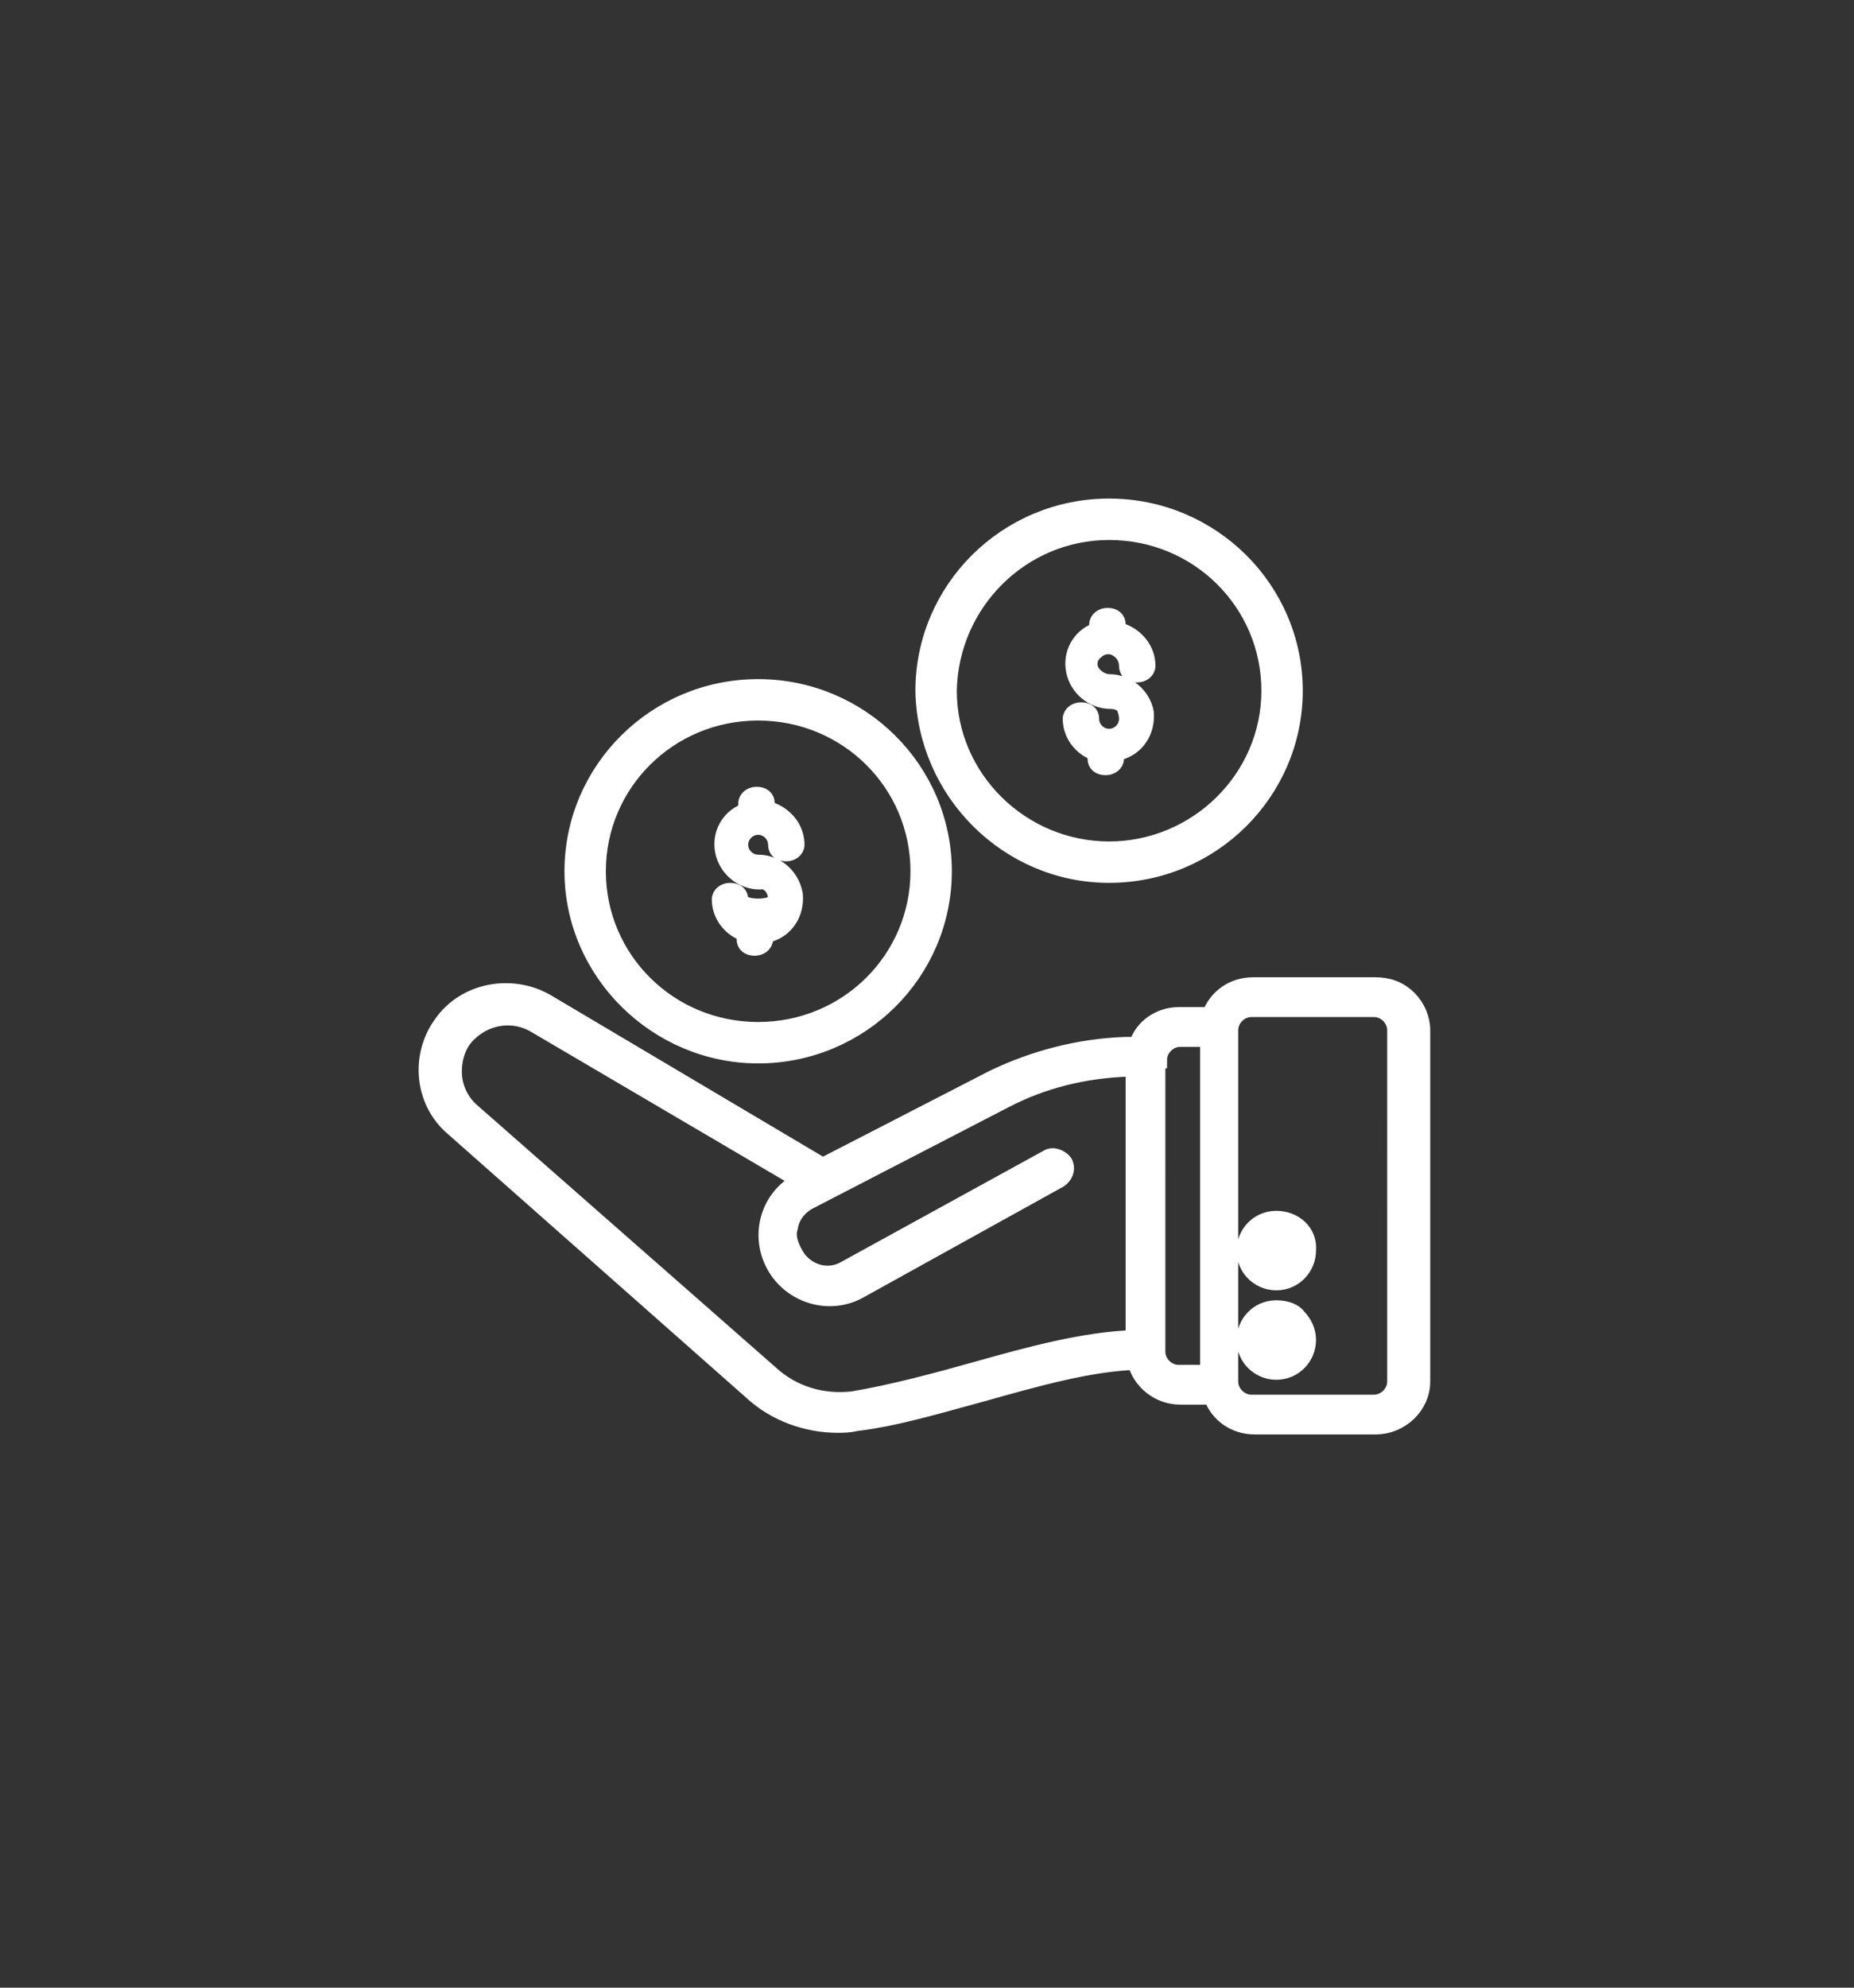
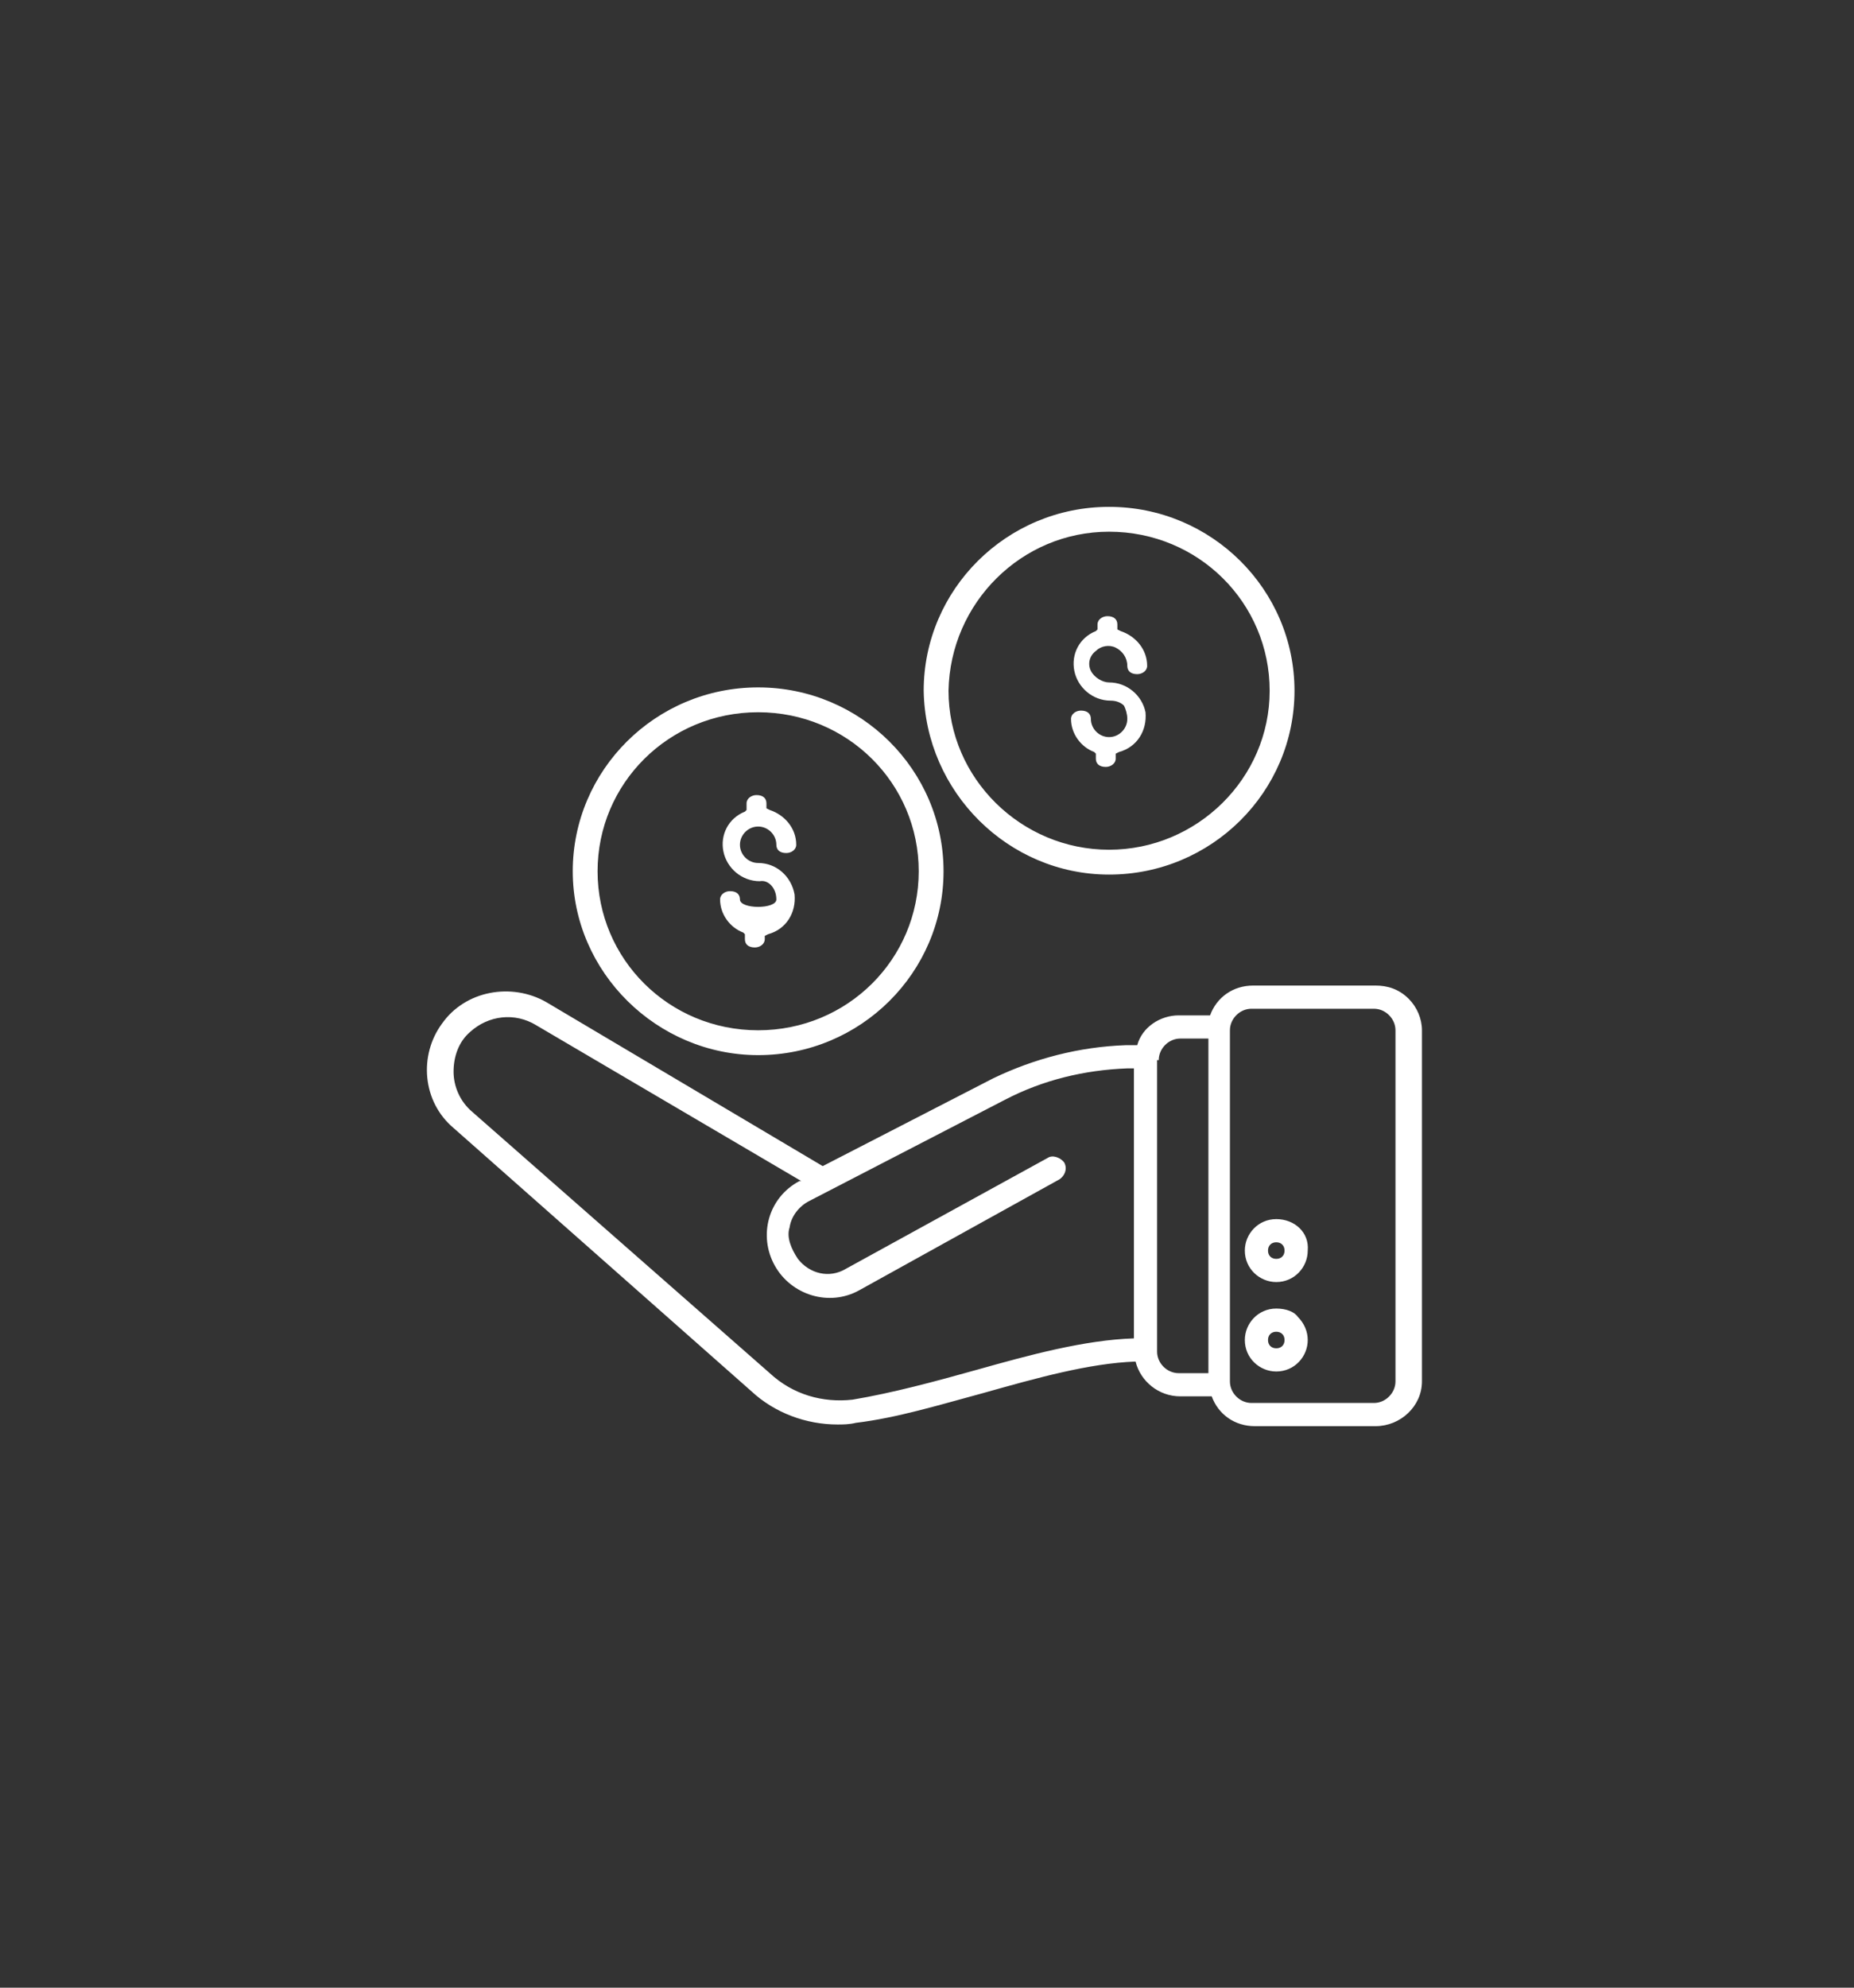
<svg xmlns="http://www.w3.org/2000/svg" version="1.1" id="Layer_1" x="0px" y="0px" viewBox="0 0 112 120" style="enable-background:new 0 0 112 120;" xml:space="preserve">
  <rect x="0" y="0" width="112" height="120" fill="#333333" stroke="none" />
  <style type="text/css">
	.st0{fill:#FFFFFF;}
	.st1{fill:none;stroke:#FFFFFF;stroke-miterlimit:20;}
</style>
  <g>
    <g>
      <path class="st0" d="M45.8,43c5.4,0,9.7,4.3,9.7,9.6s-4.3,9.6-9.7,9.6s-9.7-4.3-9.7-9.6S40.4,43,45.8,43L45.8,43z M45.8,63.7    c6.2,0,11.2-5,11.2-11.1c0-6.1-5-11.1-11.2-11.1c-6.2,0-11.2,5-11.2,11.1C34.6,58.7,39.7,63.7,45.8,63.7L45.8,63.7z M46.9,54.3    c0,0.6-2.2,0.6-2.2,0c0-0.3-0.2-0.5-0.6-0.5l0,0c-0.3,0-0.6,0.2-0.6,0.5l0,0c0,0.9,0.6,1.7,1.4,2l0.1,0.1v0.3    c0,0.3,0.2,0.5,0.6,0.5l0,0c0.3,0,0.6-0.2,0.6-0.5v-0.2l0.2-0.1c1.1-0.3,1.7-1.3,1.6-2.4c-0.2-1.1-1.1-1.9-2.2-1.9    c-0.6,0-1.1-0.5-1.1-1.1l0,0c0-0.6,0.5-1.1,1.1-1.1l0,0c0.6,0,1.1,0.5,1.1,1.1l0,0c0,0.3,0.2,0.5,0.6,0.5c0.3,0,0.6-0.2,0.6-0.5    l0,0c0-1-0.7-1.8-1.6-2.1l-0.2-0.1v-0.3c0-0.3-0.2-0.5-0.6-0.5c-0.3,0-0.6,0.2-0.6,0.5l0,0v0.4L45,49c-1,0.4-1.5,1.4-1.3,2.4    c0.2,1,1.1,1.8,2.2,1.8C46.4,53.1,46.9,53.6,46.9,54.3L46.9,54.3z M67,32.1c5.4,0,9.7,4.3,9.7,9.6s-4.4,9.6-9.7,9.6    s-9.7-4.3-9.7-9.6C57.4,36.4,61.7,32.1,67,32.1L67,32.1z M67,52.8c6.2,0,11.2-5,11.2-11.1c0-6.1-5-11.1-11.2-11.1    s-11.2,5-11.2,11.1C55.9,47.8,60.9,52.8,67,52.8L67,52.8z M68.1,43.4c0,0.6-0.5,1.1-1.1,1.1l0,0c-0.6,0-1.1-0.5-1.1-1.1l0,0    c0-0.3-0.2-0.5-0.6-0.5l0,0c-0.3,0-0.6,0.2-0.6,0.5c0,0.9,0.6,1.7,1.4,2l0.1,0.1v0.3c0,0.3,0.2,0.5,0.6,0.5l0,0    c0.3,0,0.6-0.2,0.6-0.5v-0.3l0.2-0.1c1.1-0.3,1.7-1.3,1.6-2.4C69,42,68.1,41.2,67,41.2c-0.4,0-0.9-0.3-1.1-0.7    c-0.2-0.4-0.1-0.9,0.3-1.2c0.3-0.3,0.8-0.4,1.2-0.2c0.4,0.2,0.7,0.6,0.7,1.1c0,0.3,0.2,0.5,0.6,0.5c0.3,0,0.6-0.2,0.6-0.5l0,0    c0-1-0.7-1.8-1.6-2.1L67.5,38v-0.3c0-0.3-0.2-0.5-0.6-0.5c-0.3,0-0.6,0.2-0.6,0.5l0,0V38l-0.1,0.1c-1,0.4-1.5,1.4-1.3,2.4    s1.1,1.8,2.2,1.8c0.3,0,0.6,0.1,0.8,0.3C68,42.8,68.1,43.1,68.1,43.4L68.1,43.4z M77.1,81.4c-0.3,0-0.5-0.2-0.5-0.5l0,0    c0-0.3,0.2-0.5,0.5-0.5c0.3,0,0.5,0.2,0.5,0.5C77.6,81.2,77.4,81.4,77.1,81.4L77.1,81.4z M77.1,79c-1.1,0-1.9,0.9-1.9,1.9l0,0    c0,1.1,0.9,1.9,1.9,1.9l0,0c1.1,0,1.9-0.9,1.9-1.9l0,0c0-0.5-0.2-1-0.6-1.4C78.2,79.2,77.7,79,77.1,79L77.1,79z M77.1,76    c-0.3,0-0.5-0.2-0.5-0.5l0,0c0-0.3,0.2-0.5,0.5-0.5c0.3,0,0.5,0.2,0.5,0.5C77.6,75.8,77.4,76,77.1,76L77.1,76z M77.1,73.6    c-1.1,0-1.9,0.9-1.9,1.9l0,0c0,1.1,0.9,1.9,1.9,1.9l0,0c1.1,0,1.9-0.9,1.9-1.9C79.1,74.4,78.2,73.6,77.1,73.6L77.1,73.6z     M84.3,83.4c0,0.7-0.6,1.3-1.3,1.3h-7.4c-0.7,0-1.3-0.6-1.3-1.3l0,0V62.2c0-0.7,0.6-1.3,1.3-1.3H83c0.7,0,1.3,0.6,1.3,1.3    L84.3,83.4z M70,64c0-0.7,0.6-1.3,1.3-1.3H73v20.2h-1.8c-0.7,0-1.3-0.6-1.3-1.3V64z M59,82.7c-2.5,0.7-5.1,1.4-7.5,1.8    c-1.8,0.2-3.6-0.3-5-1.6l-18-15.8c-0.7-0.6-1.1-1.5-1.1-2.4c0-0.9,0.3-1.8,1-2.4c1.1-1,2.7-1.2,4-0.4l16,9.4l-0.1,0    c-1.9,1-2.5,3.3-1.5,5.1s3.3,2.5,5.1,1.5L64,71.2c0.3-0.2,0.5-0.6,0.3-1c-0.2-0.3-0.7-0.5-1-0.3l-12.2,6.7c-1,0.6-2.2,0.3-2.9-0.6    c-0.4-0.6-0.7-1.3-0.5-1.9c0.1-0.7,0.6-1.3,1.2-1.6l11.8-6.1c2.3-1.2,4.8-1.8,7.4-1.9h0.4v16.3C65.5,80.9,62.2,81.8,59,82.7    L59,82.7z M83.1,59.5h-7.4c-1.2,0-2.2,0.7-2.6,1.8h-1.9c-1.1,0-2.2,0.7-2.5,1.8H68c-2.8,0.1-5.5,0.8-8,2l-10.3,5.3L33,60.5    c-2.1-1.2-4.9-0.7-6.3,1.3c-1.4,1.9-1.2,4.7,0.7,6.3l18,15.9c1.4,1.3,3.3,2,5.2,2c0.3,0,0.7,0,1.1-0.1c2.5-0.3,5.1-1.1,7.7-1.8    c3.2-0.9,6.4-1.8,9.2-1.9c0.3,1.2,1.4,2.1,2.7,2.1h1.9c0.4,1.1,1.4,1.8,2.6,1.8h7.3c1.5,0,2.8-1.2,2.8-2.7V62.2    c0-0.7-0.3-1.4-0.8-1.9C84.5,59.7,83.8,59.5,83.1,59.5L83.1,59.5z" />
-       <path class="st1" d="M45.8,43c5.4,0,9.7,4.3,9.7,9.6s-4.3,9.6-9.7,9.6s-9.7-4.3-9.7-9.6S40.4,43,45.8,43L45.8,43z M45.8,63.7    c6.2,0,11.2-5,11.2-11.1c0-6.1-5-11.1-11.2-11.1c-6.2,0-11.2,5-11.2,11.1C34.6,58.7,39.7,63.7,45.8,63.7L45.8,63.7z M46.9,54.3    c0,0.6-2.2,0.6-2.2,0c0-0.3-0.2-0.5-0.6-0.5l0,0c-0.3,0-0.6,0.2-0.6,0.5l0,0c0,0.9,0.6,1.7,1.4,2l0.1,0.1v0.3    c0,0.3,0.2,0.5,0.6,0.5l0,0c0.3,0,0.6-0.2,0.6-0.5v-0.2l0.2-0.1c1.1-0.3,1.7-1.3,1.6-2.4c-0.2-1.1-1.1-1.9-2.2-1.9    c-0.6,0-1.1-0.5-1.1-1.1l0,0c0-0.6,0.5-1.1,1.1-1.1l0,0c0.6,0,1.1,0.5,1.1,1.1l0,0c0,0.3,0.2,0.5,0.6,0.5c0.3,0,0.6-0.2,0.6-0.5    l0,0c0-1-0.7-1.8-1.6-2.1l-0.2-0.1v-0.3c0-0.3-0.2-0.5-0.6-0.5c-0.3,0-0.6,0.2-0.6,0.5l0,0v0.4L45,49c-1,0.4-1.5,1.4-1.3,2.4    c0.2,1,1.1,1.8,2.2,1.8C46.4,53.1,46.9,53.6,46.9,54.3L46.9,54.3z M67,32.1c5.4,0,9.7,4.3,9.7,9.6s-4.4,9.6-9.7,9.6    s-9.7-4.3-9.7-9.6C57.4,36.4,61.7,32.1,67,32.1L67,32.1z M67,52.8c6.2,0,11.2-5,11.2-11.1c0-6.1-5-11.1-11.2-11.1    s-11.2,5-11.2,11.1C55.9,47.8,60.9,52.8,67,52.8L67,52.8z M68.1,43.4c0,0.6-0.5,1.1-1.1,1.1l0,0c-0.6,0-1.1-0.5-1.1-1.1l0,0    c0-0.3-0.2-0.5-0.6-0.5l0,0c-0.3,0-0.6,0.2-0.6,0.5c0,0.9,0.6,1.7,1.4,2l0.1,0.1v0.3c0,0.3,0.2,0.5,0.6,0.5l0,0    c0.3,0,0.6-0.2,0.6-0.5v-0.3l0.2-0.1c1.1-0.3,1.7-1.3,1.6-2.4C69,42,68.1,41.2,67,41.2c-0.4,0-0.9-0.3-1.1-0.7    c-0.2-0.4-0.1-0.9,0.3-1.2c0.3-0.3,0.8-0.4,1.2-0.2c0.4,0.2,0.7,0.6,0.7,1.1c0,0.3,0.2,0.5,0.6,0.5c0.3,0,0.6-0.2,0.6-0.5l0,0    c0-1-0.7-1.8-1.6-2.1L67.5,38v-0.3c0-0.3-0.2-0.5-0.6-0.5c-0.3,0-0.6,0.2-0.6,0.5l0,0V38l-0.1,0.1c-1,0.4-1.5,1.4-1.3,2.4    s1.1,1.8,2.2,1.8c0.3,0,0.6,0.1,0.8,0.3C68,42.8,68.1,43.1,68.1,43.4L68.1,43.4z M77.1,81.4c-0.3,0-0.5-0.2-0.5-0.5l0,0    c0-0.3,0.2-0.5,0.5-0.5c0.3,0,0.5,0.2,0.5,0.5C77.6,81.2,77.4,81.4,77.1,81.4L77.1,81.4z M77.1,79c-1.1,0-1.9,0.9-1.9,1.9l0,0    c0,1.1,0.9,1.9,1.9,1.9l0,0c1.1,0,1.9-0.9,1.9-1.9l0,0c0-0.5-0.2-1-0.6-1.4C78.2,79.2,77.7,79,77.1,79L77.1,79z M77.1,76    c-0.3,0-0.5-0.2-0.5-0.5l0,0c0-0.3,0.2-0.5,0.5-0.5c0.3,0,0.5,0.2,0.5,0.5C77.6,75.8,77.4,76,77.1,76L77.1,76z M77.1,73.6    c-1.1,0-1.9,0.9-1.9,1.9l0,0c0,1.1,0.9,1.9,1.9,1.9l0,0c1.1,0,1.9-0.9,1.9-1.9C79.1,74.4,78.2,73.6,77.1,73.6L77.1,73.6z     M84.3,83.4c0,0.7-0.6,1.3-1.3,1.3h-7.4c-0.7,0-1.3-0.6-1.3-1.3l0,0V62.2c0-0.7,0.6-1.3,1.3-1.3H83c0.7,0,1.3,0.6,1.3,1.3    L84.3,83.4z M70,64c0-0.7,0.6-1.3,1.3-1.3H73v20.2h-1.8c-0.7,0-1.3-0.6-1.3-1.3V64z M59,82.7c-2.5,0.7-5.1,1.4-7.5,1.8    c-1.8,0.2-3.6-0.3-5-1.6l-18-15.8c-0.7-0.6-1.1-1.5-1.1-2.4c0-0.9,0.3-1.8,1-2.4c1.1-1,2.7-1.2,4-0.4l16,9.4l-0.1,0    c-1.9,1-2.5,3.3-1.5,5.1s3.3,2.5,5.1,1.5L64,71.2c0.3-0.2,0.5-0.6,0.3-1c-0.2-0.3-0.7-0.5-1-0.3l-12.2,6.7c-1,0.6-2.2,0.3-2.9-0.6    c-0.4-0.6-0.7-1.3-0.5-1.9c0.1-0.7,0.6-1.3,1.2-1.6l11.8-6.1c2.3-1.2,4.8-1.8,7.4-1.9h0.4v16.3C65.5,80.9,62.2,81.8,59,82.7    L59,82.7z M83.1,59.5h-7.4c-1.2,0-2.2,0.7-2.6,1.8h-1.9c-1.1,0-2.2,0.7-2.5,1.8H68c-2.8,0.1-5.5,0.8-8,2l-10.3,5.3L33,60.5    c-2.1-1.2-4.9-0.7-6.3,1.3c-1.4,1.9-1.2,4.7,0.7,6.3l18,15.9c1.4,1.3,3.3,2,5.2,2c0.3,0,0.7,0,1.1-0.1c2.5-0.3,5.1-1.1,7.7-1.8    c3.2-0.9,6.4-1.8,9.2-1.9c0.3,1.2,1.4,2.1,2.7,2.1h1.9c0.4,1.1,1.4,1.8,2.6,1.8h7.3c1.5,0,2.8-1.2,2.8-2.7V62.2    c0-0.7-0.3-1.4-0.8-1.9C84.5,59.7,83.8,59.5,83.1,59.5L83.1,59.5z" />
    </g>
  </g>
</svg>